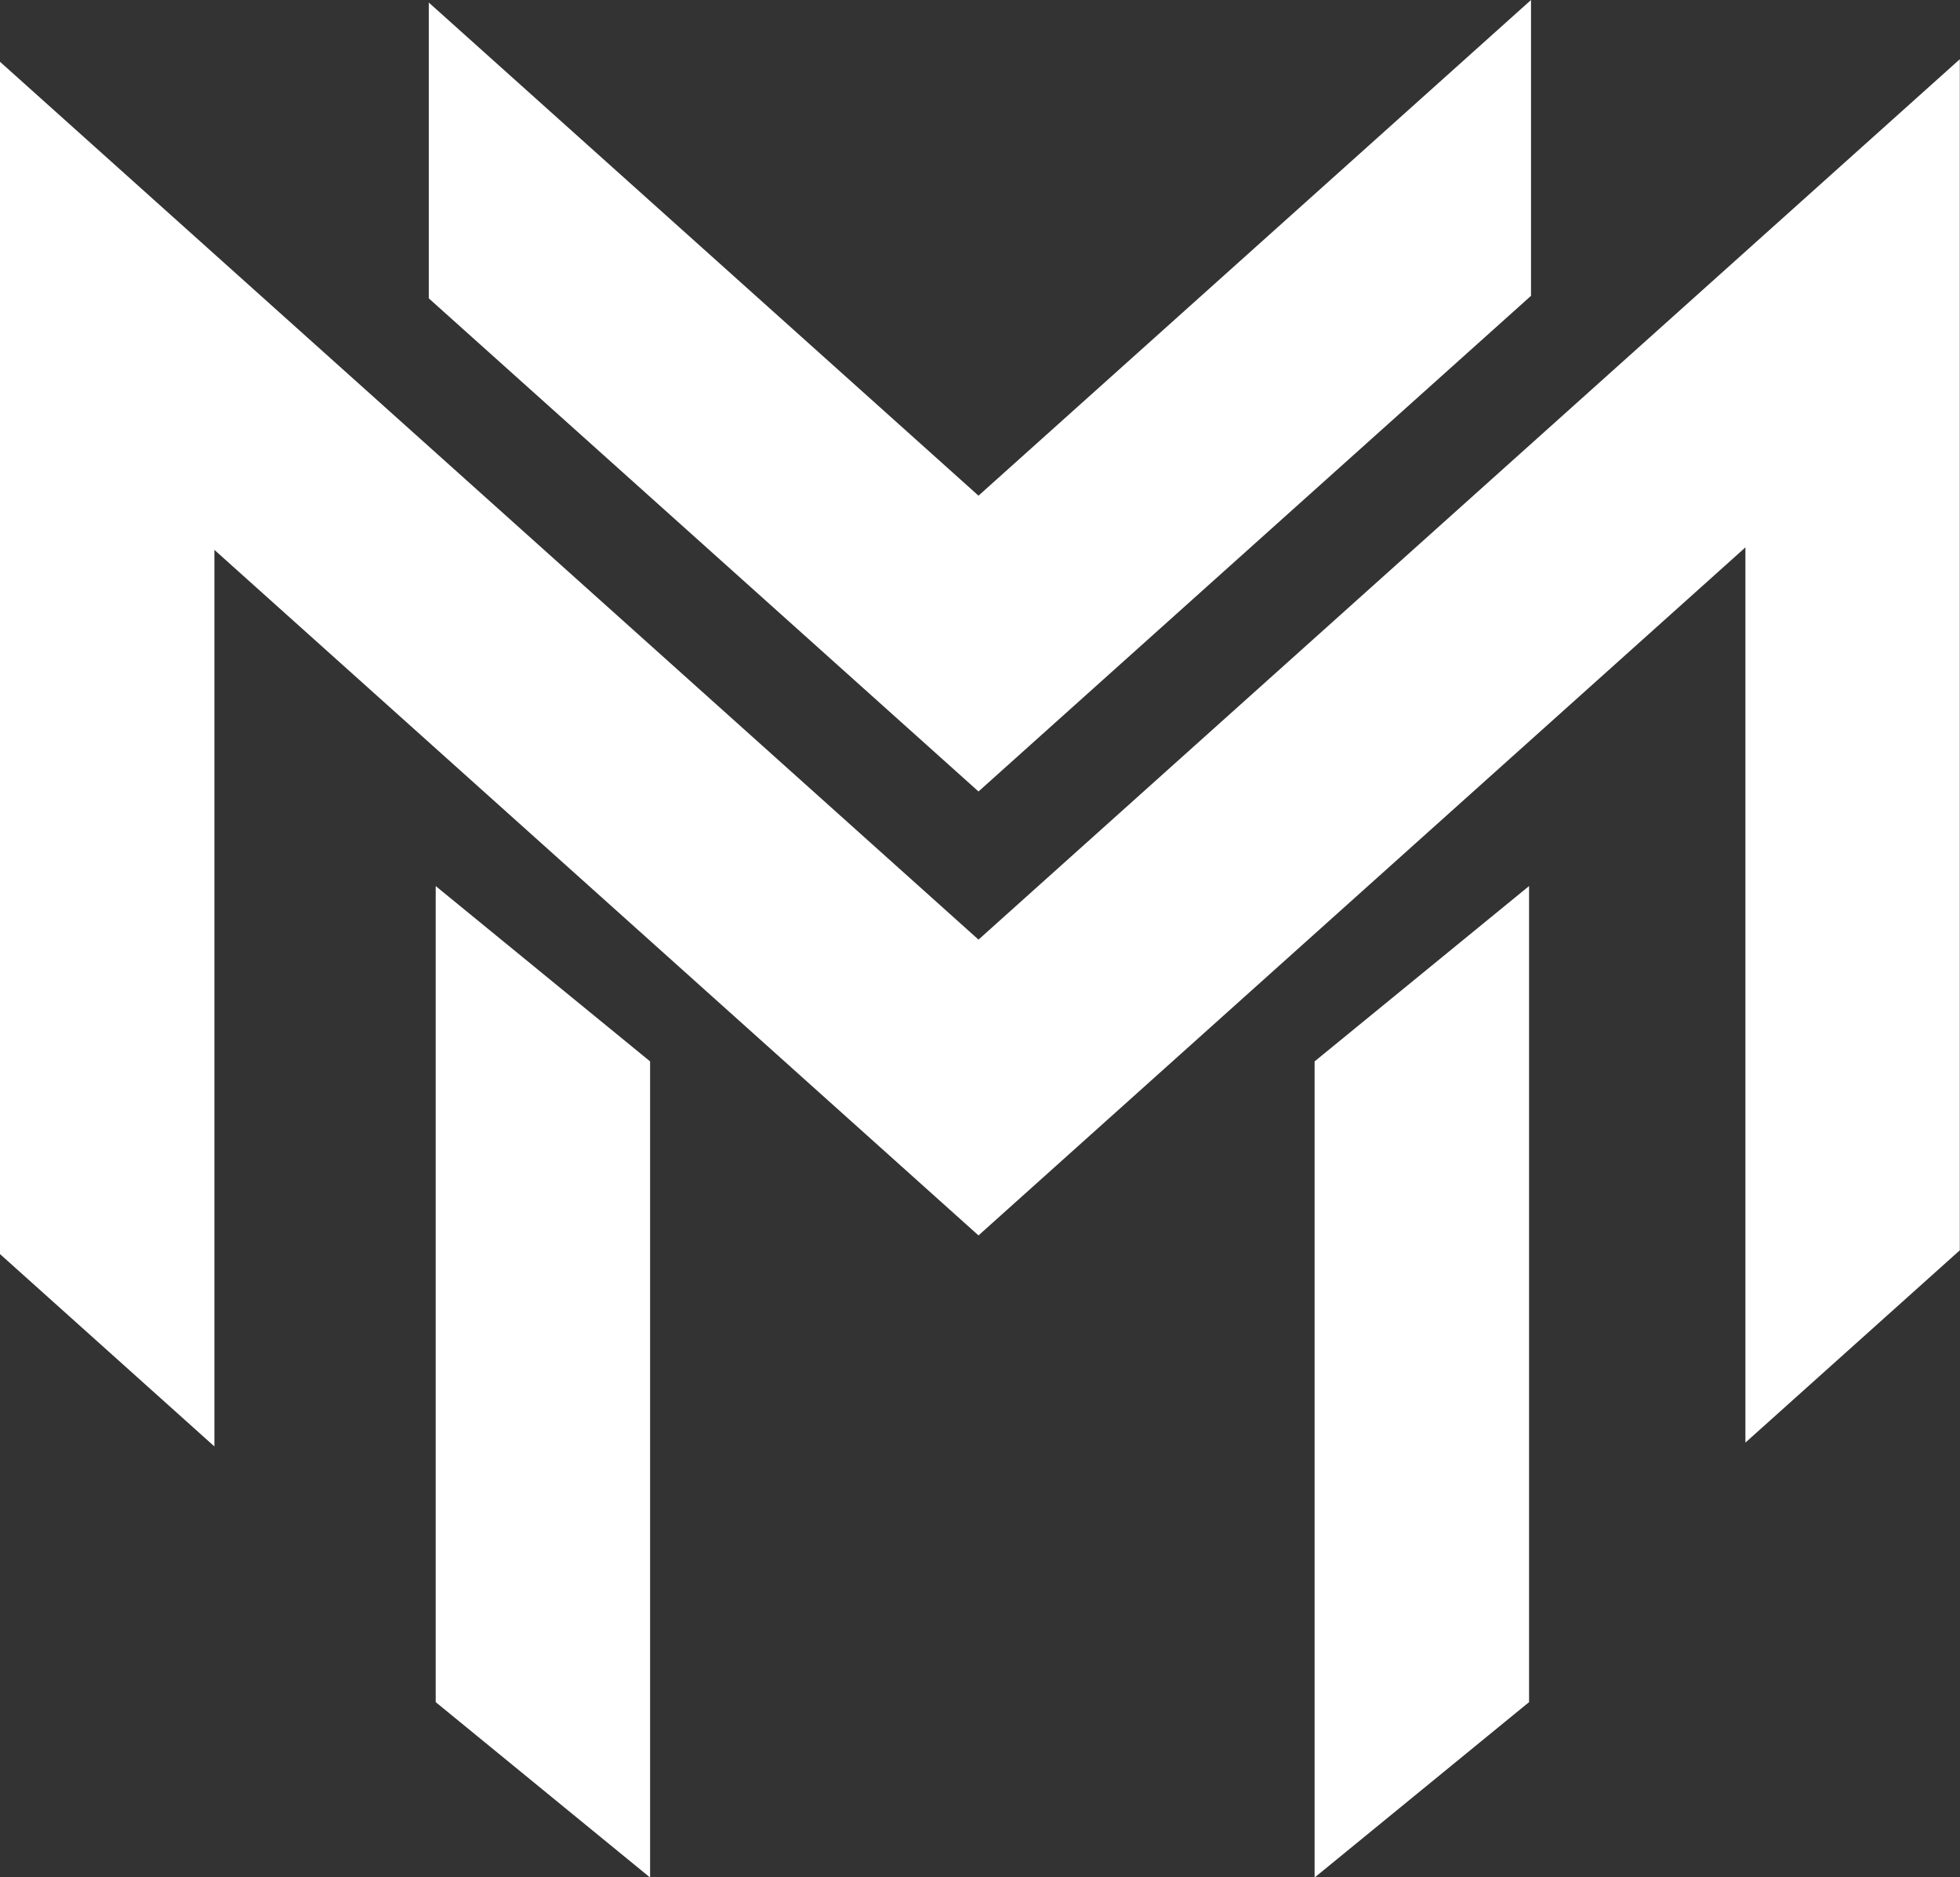
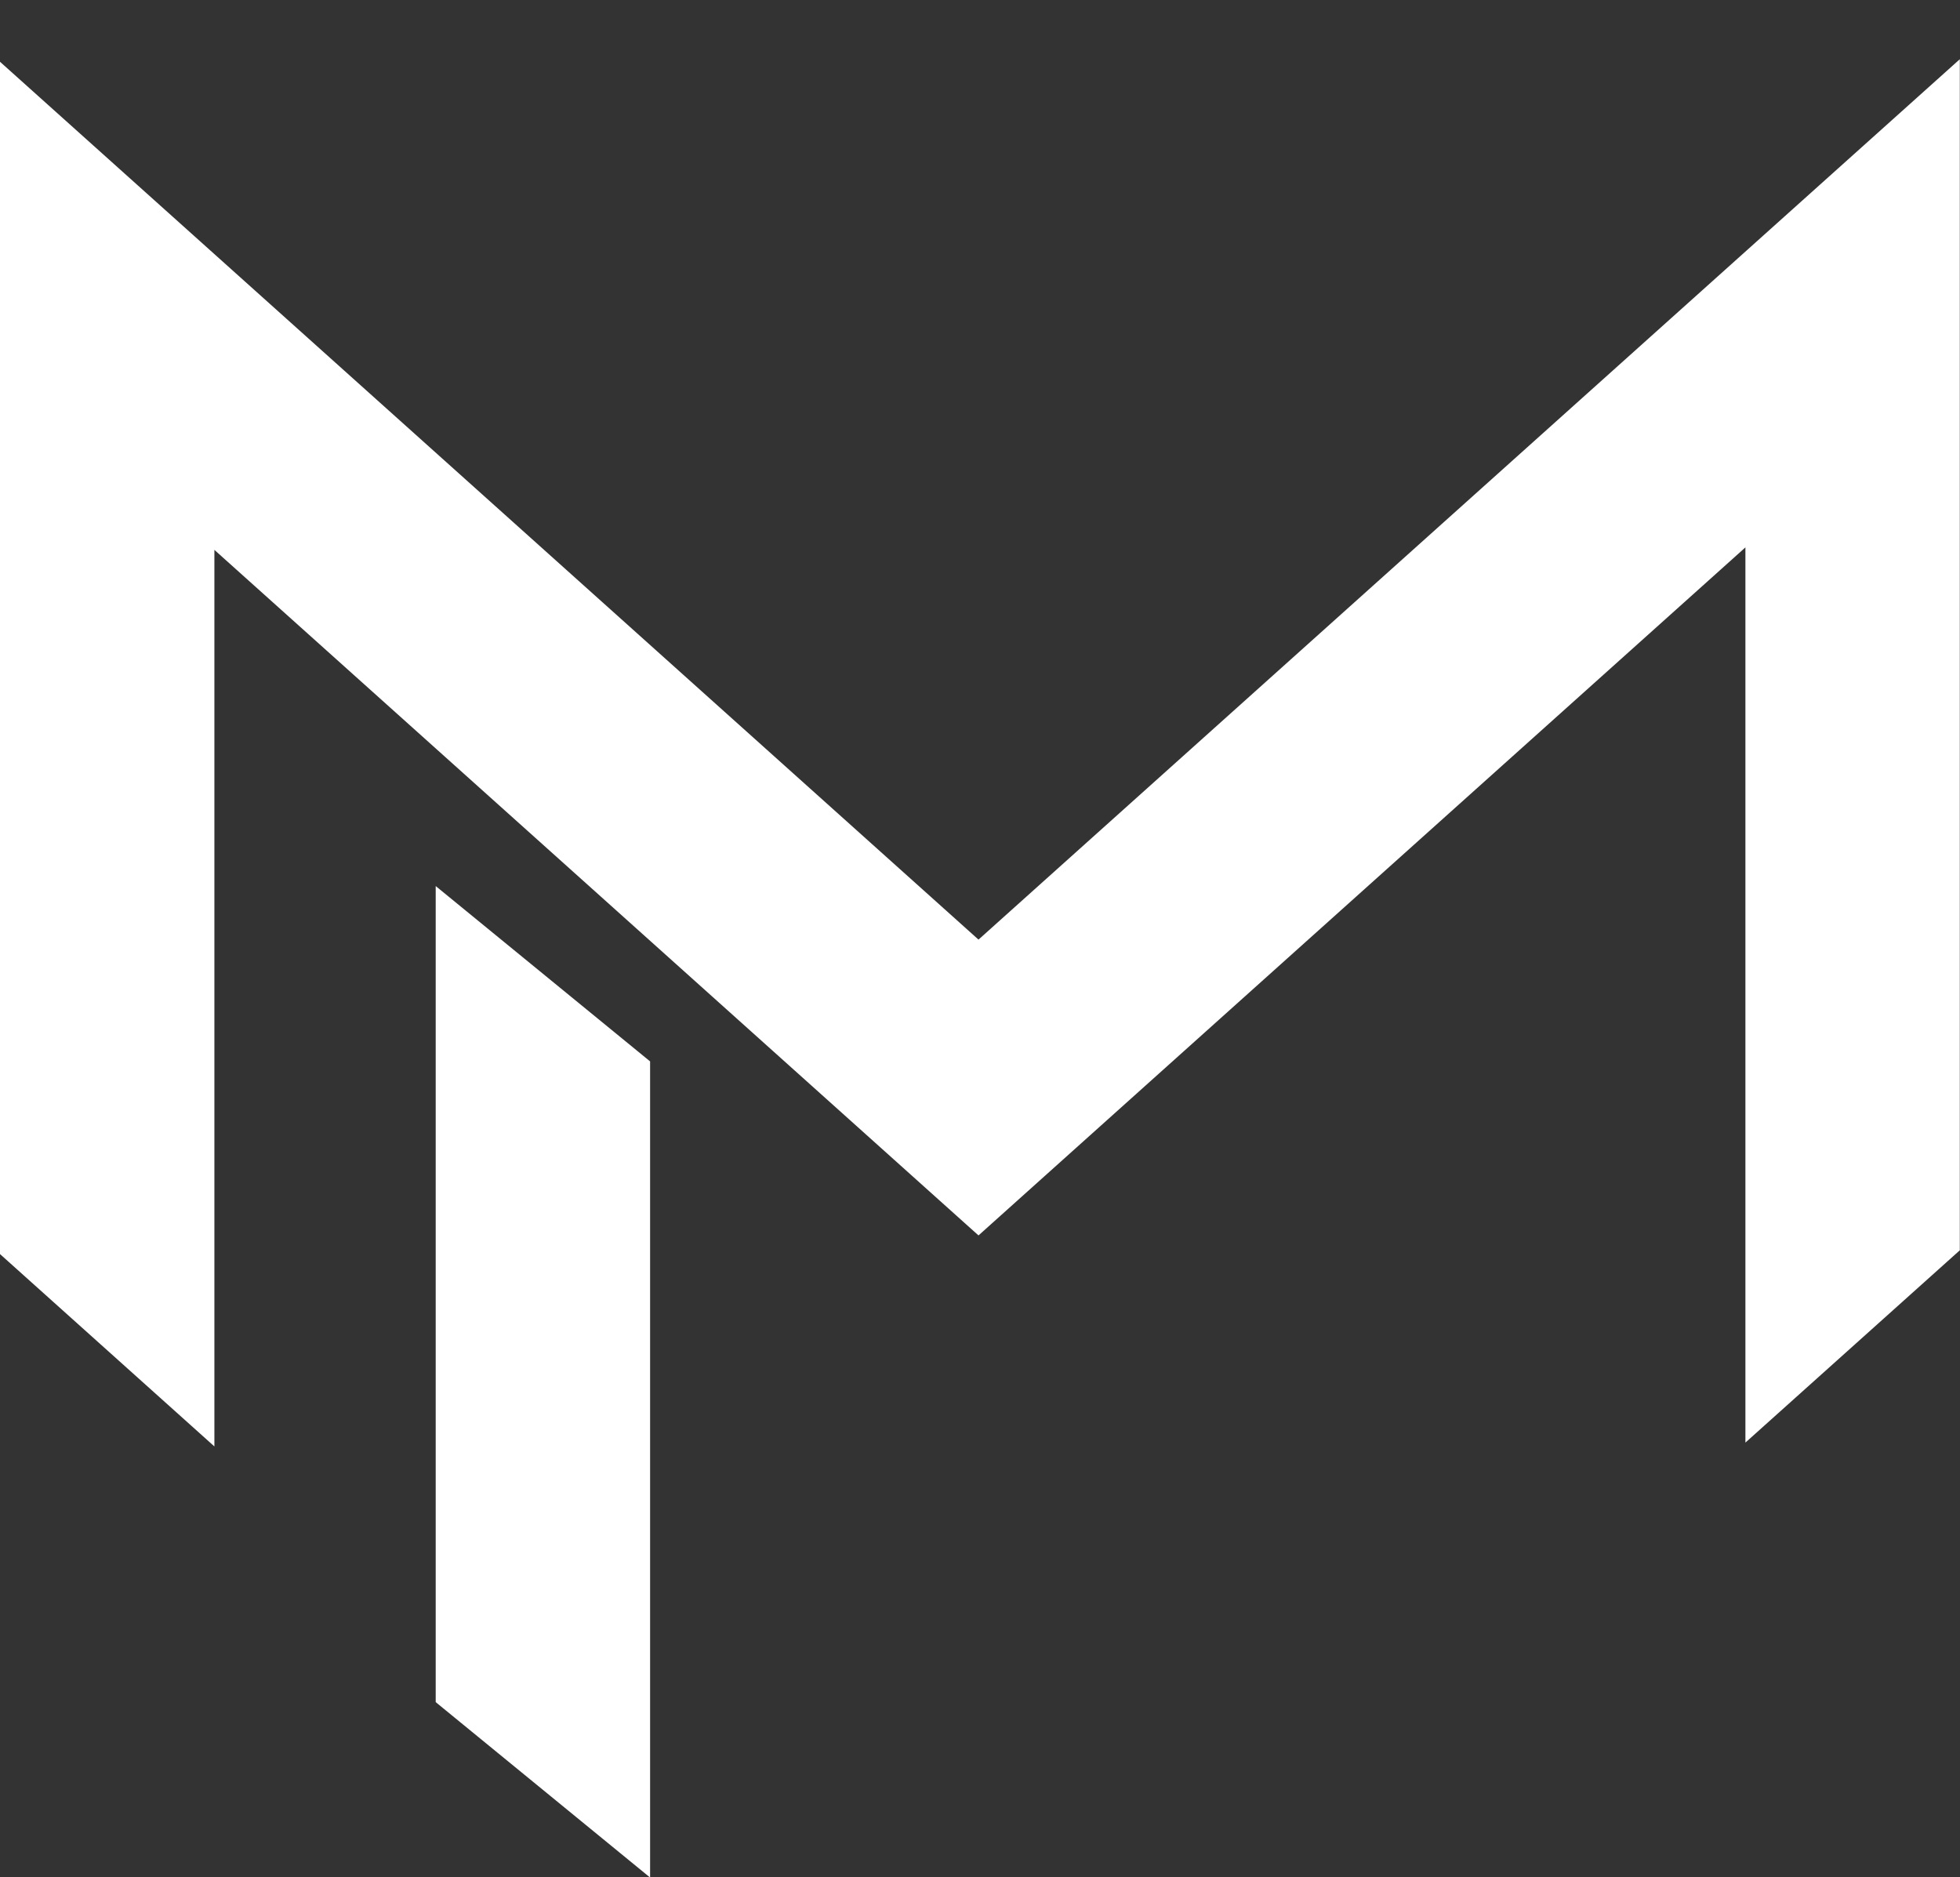
<svg xmlns="http://www.w3.org/2000/svg" clip-rule="evenodd" fill="#000000" fill-rule="evenodd" height="287.8" image-rendering="optimizeQuality" preserveAspectRatio="xMidYMid meet" shape-rendering="geometricPrecision" text-rendering="geometricPrecision" version="1" viewBox="0.0 0.0 300.5 287.8" width="300.5" zoomAndPan="magnify">
  <rect x="0.0" y="0.0" width="300.5" height="287.8" fill="#333333" stroke="none" />
  <g>
    <g fill="#ffffff">
      <g id="change1_1">
-         <path d="M234.43 135.84L201.55 162.72 201.55 287.84 234.43 260.95z" />
-       </g>
+         </g>
      <g id="change1_2">
        <path d="M66.8 135.84L99.67 162.72 99.67 287.84 66.8 260.95z" />
      </g>
      <g id="change1_3">
-         <path d="M175.29 98.67L234.73 45.35 234.73 0 150.02 75.99 65.74 0.39 65.74 45.74 150.02 121.34z" />
        <path d="M0 54.82L0 192.26 32.87 221.75 32.87 84.3 150.02 189.4 267.6 83.92 267.6 221.16 300.47 191.68 300.47 9.08 150.02 144.05 0 9.47z" />
      </g>
    </g>
  </g>
</svg>